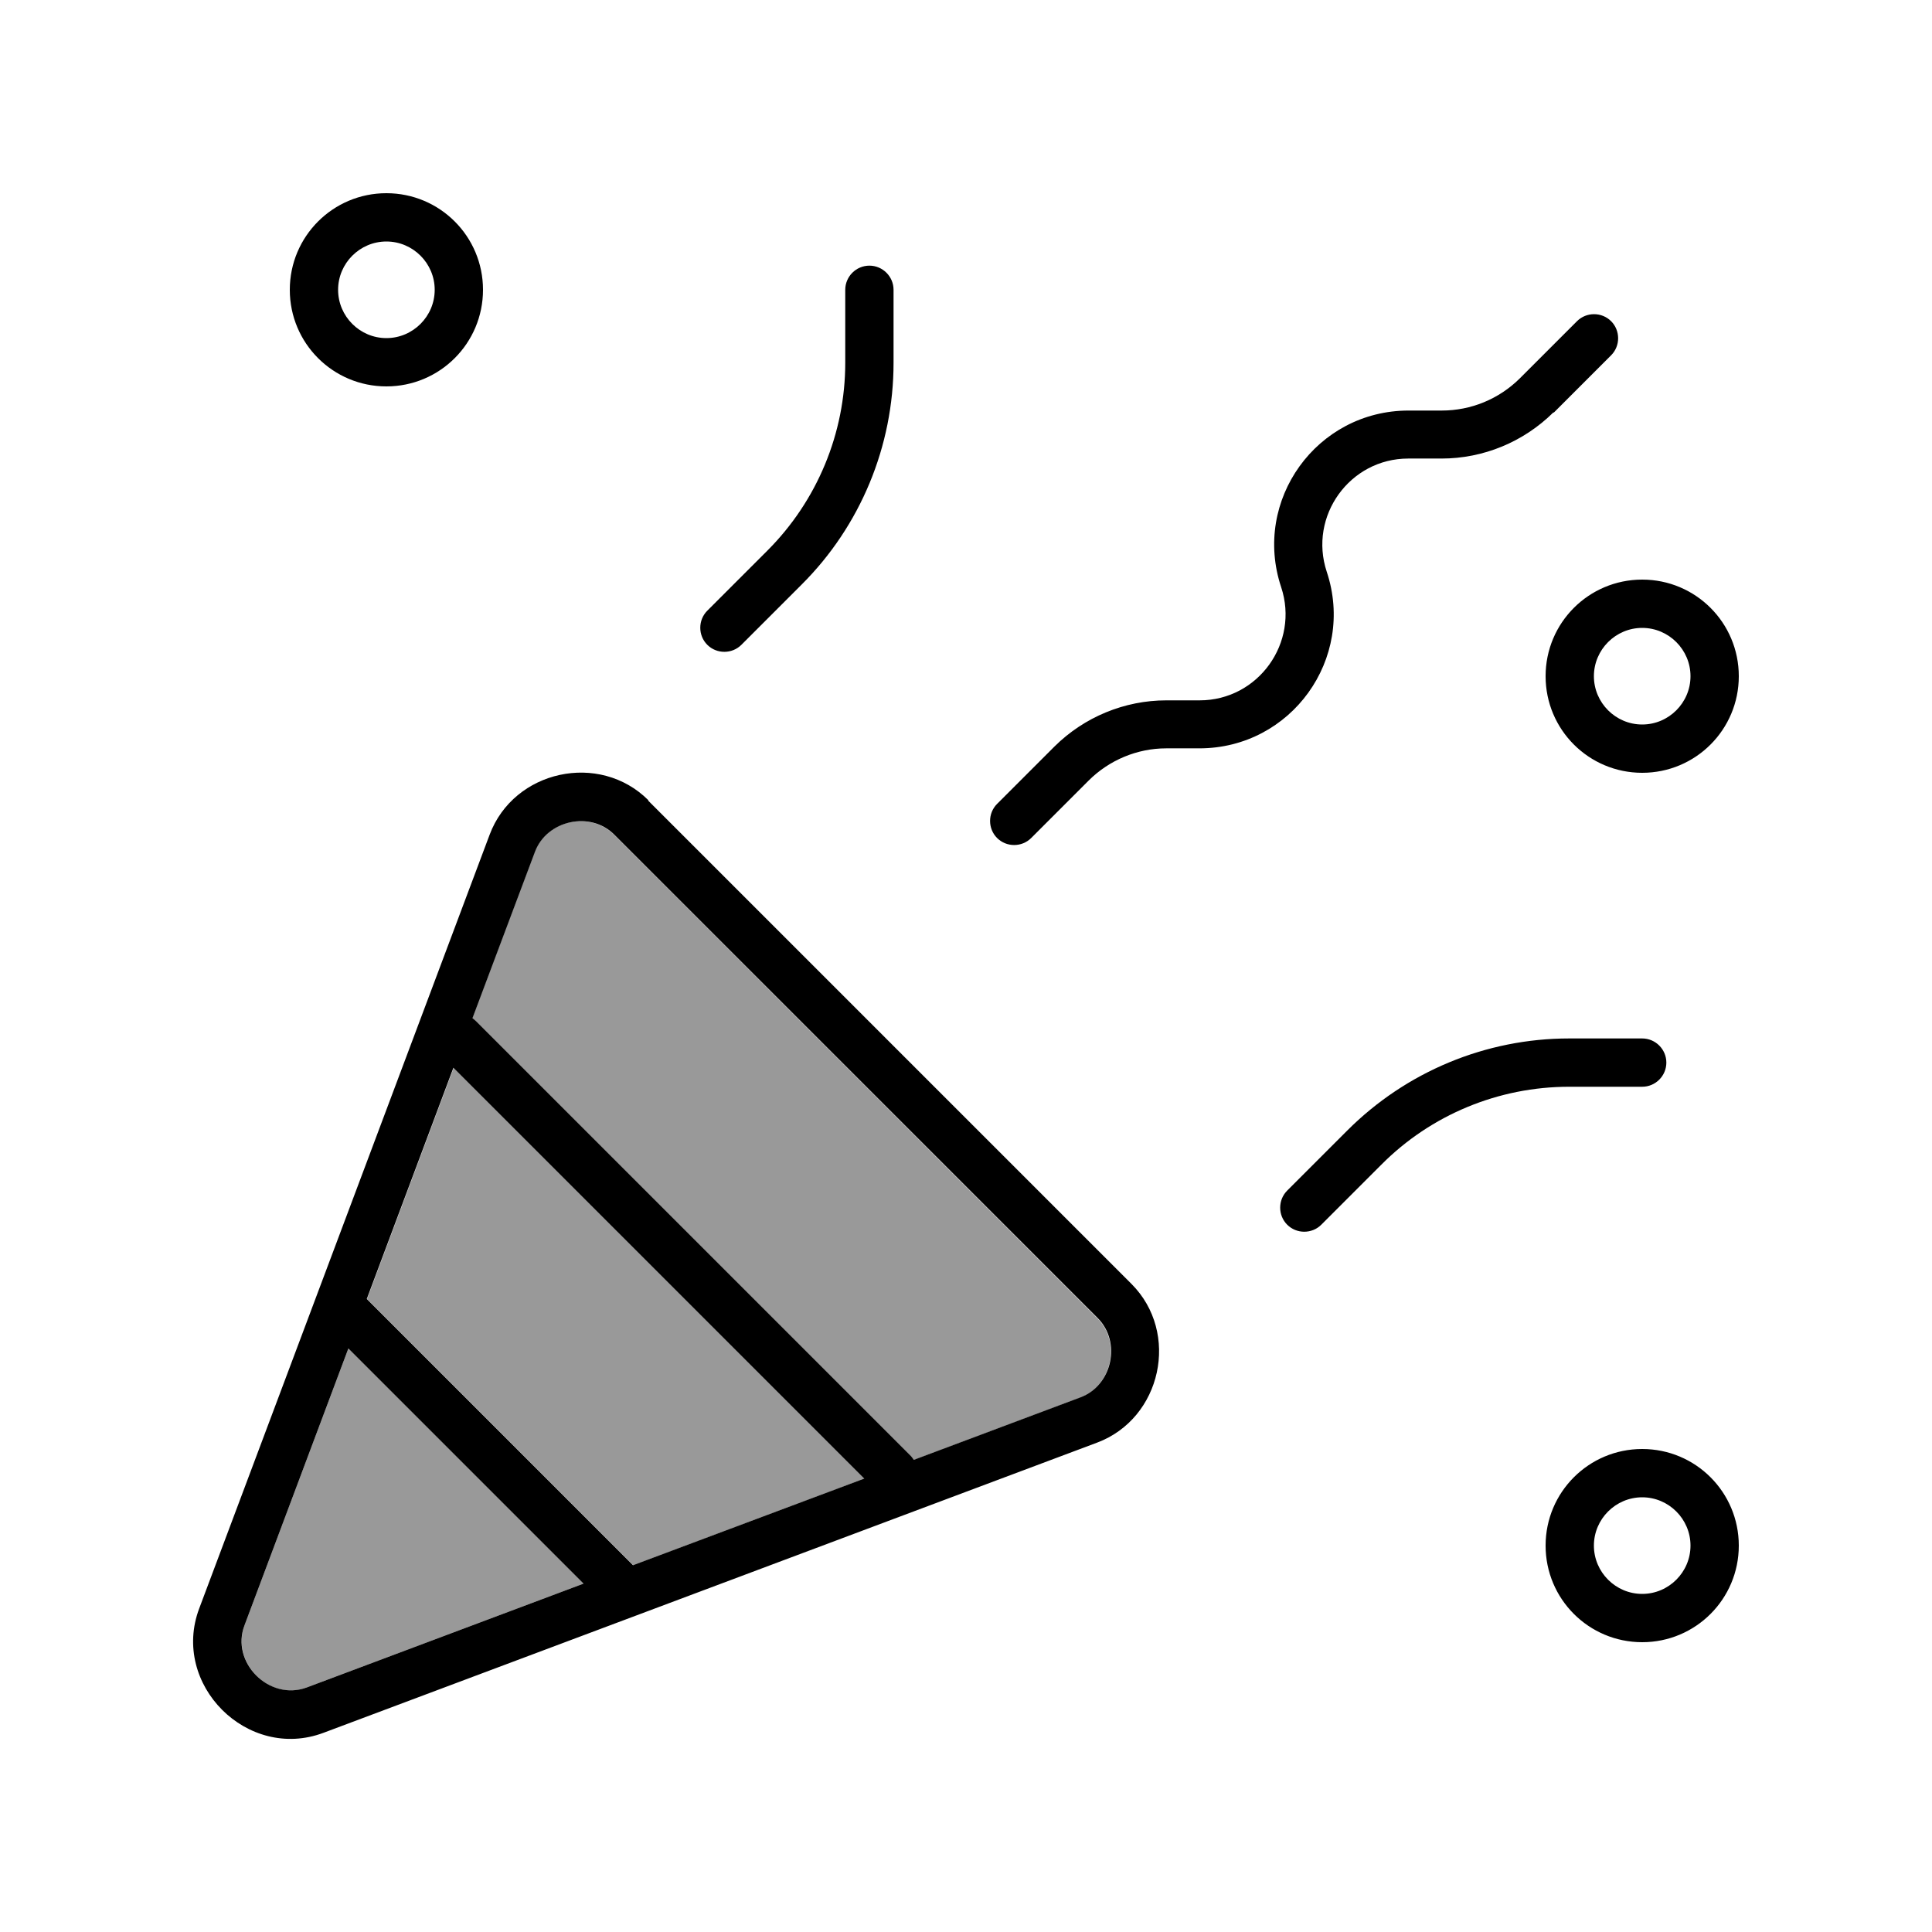
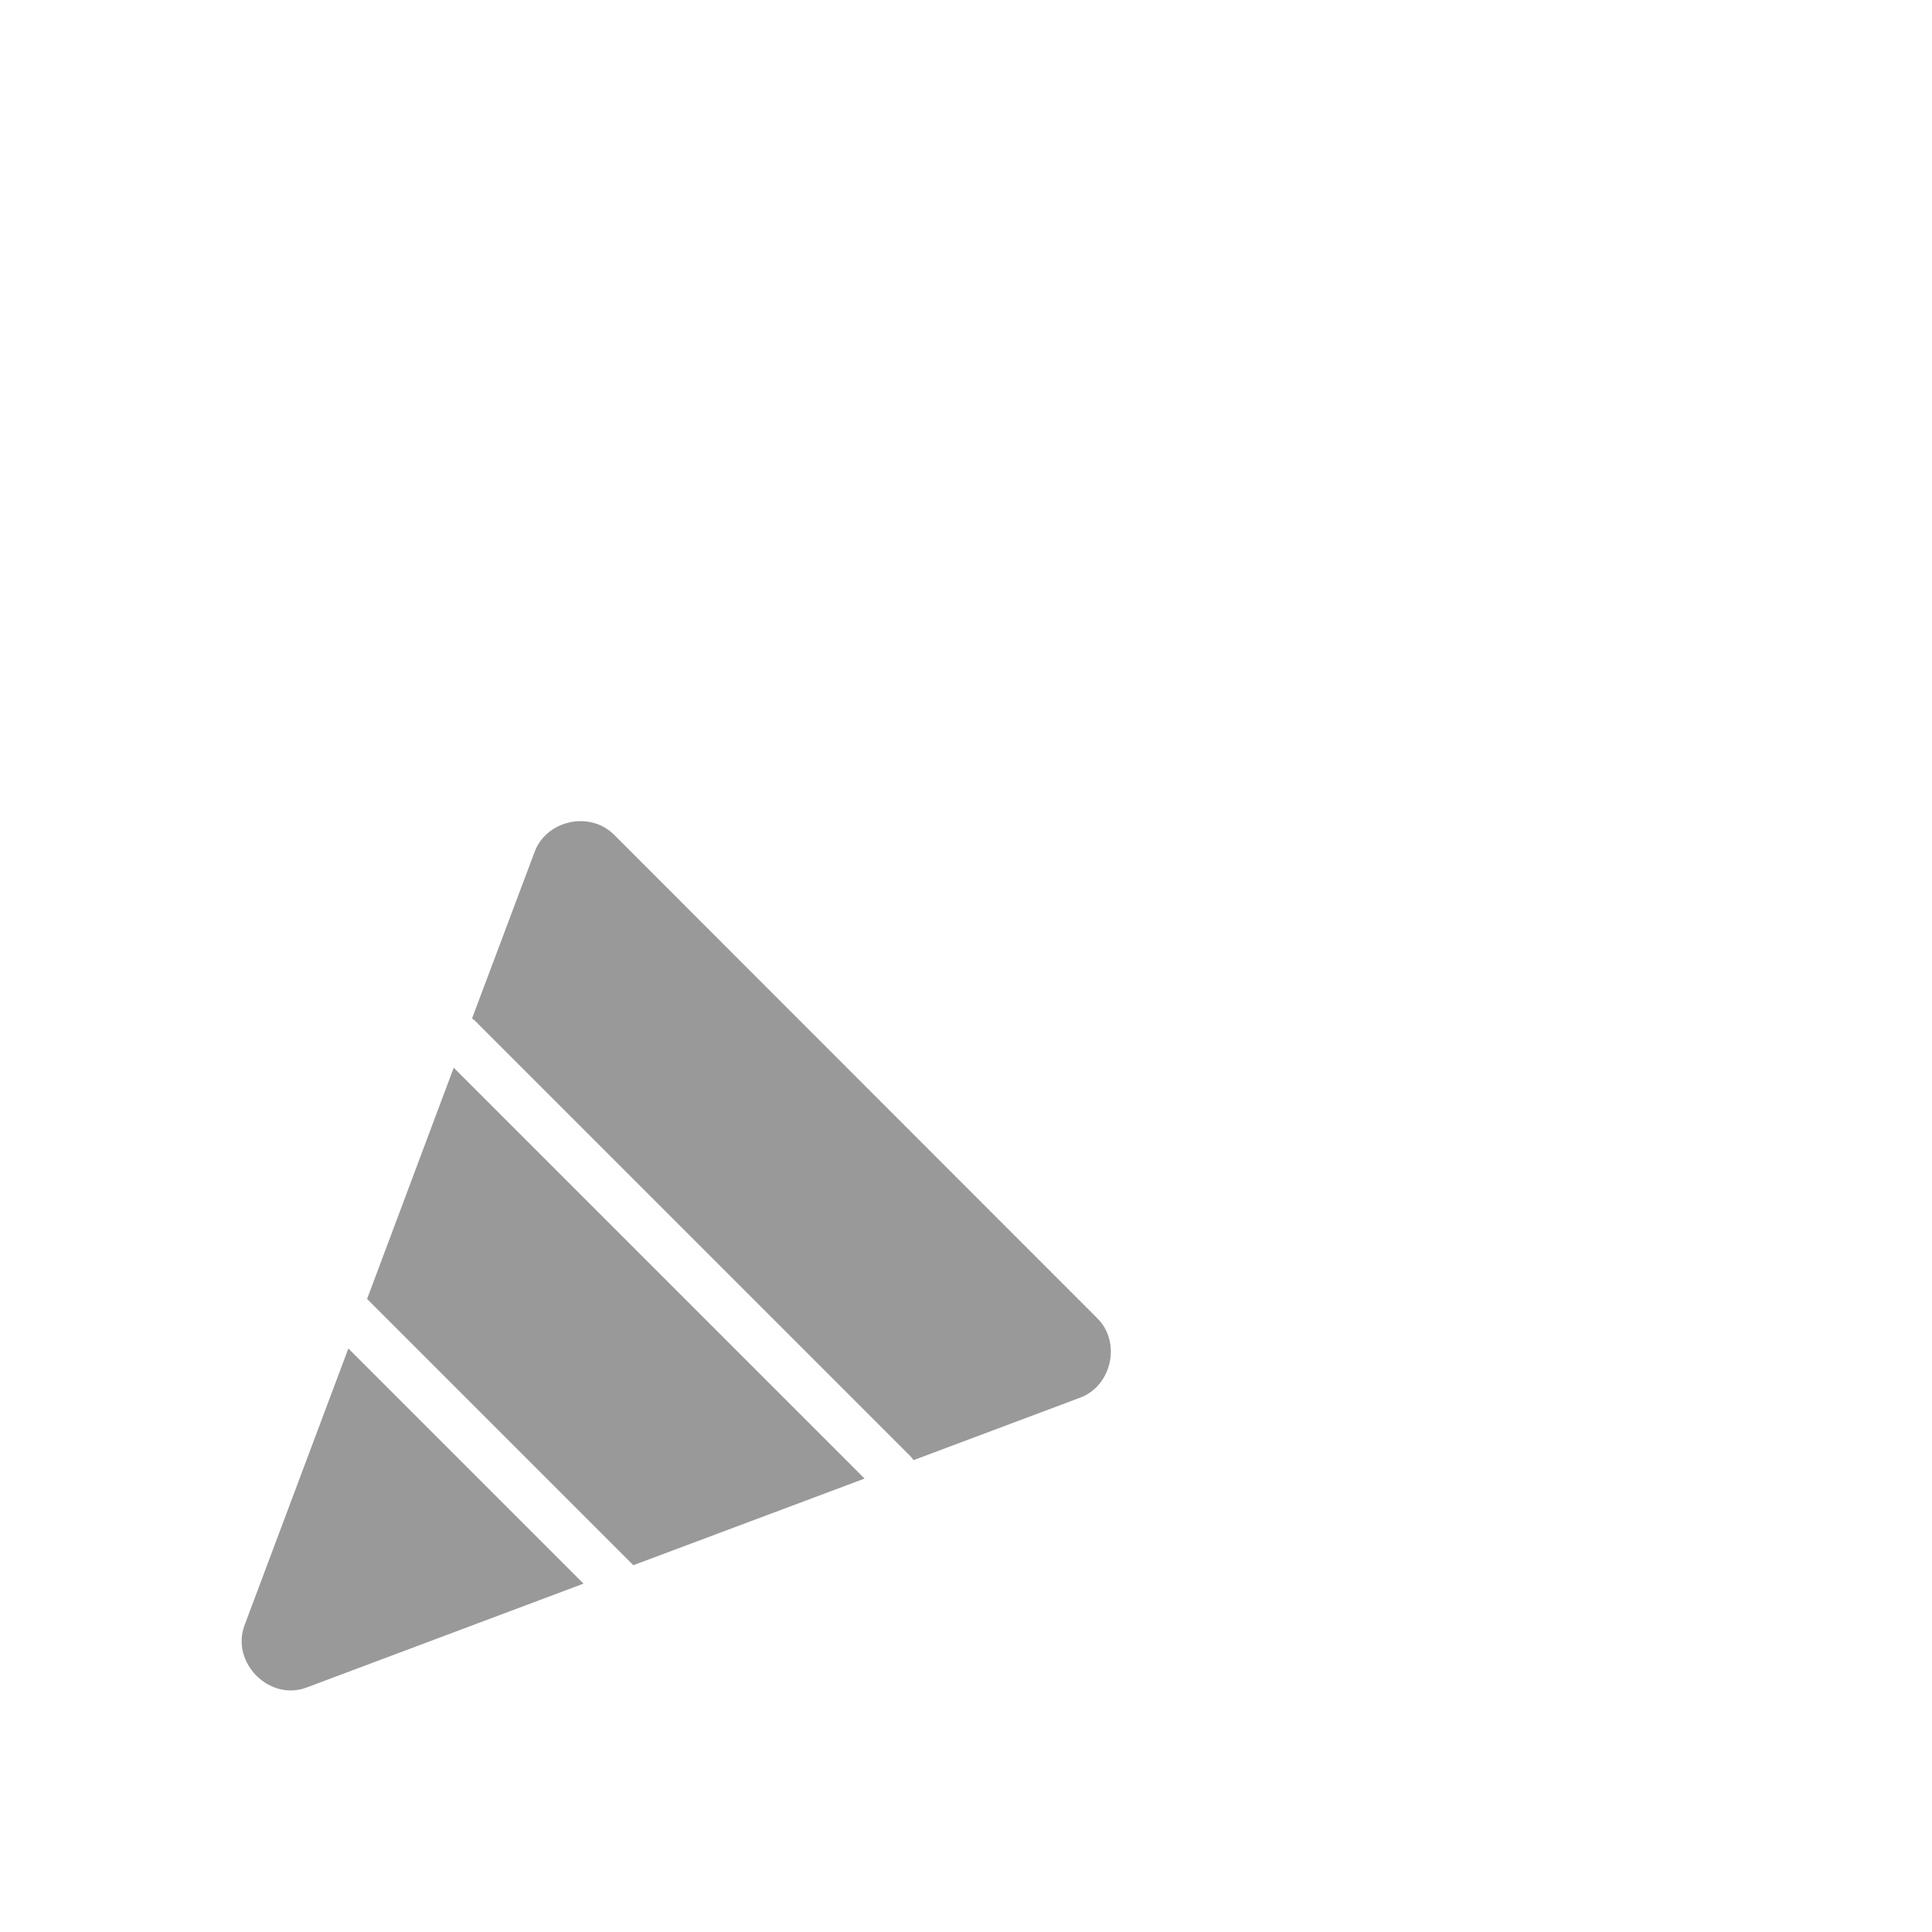
<svg xmlns="http://www.w3.org/2000/svg" viewBox="0 0 640 640">
  <path opacity=".4" fill="currentColor" d="M81 538.4C76.4 550.8 89.3 563.7 101.6 559L193.3 524.6L115.4 446.7L81 538.4zM121.6 430.3L209.8 518.5L286.4 489.8L150.3 353.7L121.6 430.3zM156.4 337.4C156.8 337.7 157.3 338 157.6 338.4L301.6 482.4C302 482.8 302.3 483.2 302.6 483.7L357.8 463C368.3 459.1 371.5 444.6 363.5 436.7L203.4 276.5C195.4 268.5 181 271.7 177.1 282.2L156.4 337.3z" />
-   <path fill="currentColor" d="M112 96C112 87.2 119.2 80 128 80C136.8 80 144 87.2 144 96C144 104.8 136.8 112 128 112C119.2 112 112 104.8 112 96zM160 96C160 78.3 145.7 64 128 64C110.3 64 96 78.3 96 96C96 113.7 110.3 128 128 128C145.7 128 160 113.7 160 96zM81 538.4L115.4 446.7L193.3 524.6L101.6 559C89.2 563.6 76.3 550.7 81 538.4zM209.7 518.5L121.5 430.3L150.2 353.7L286.3 489.8L209.7 518.5zM157.7 338.3C157.3 337.9 156.9 337.6 156.5 337.3L177.2 282.2C181.1 271.7 195.6 268.5 203.5 276.5L363.6 436.6C371.6 444.6 368.4 459 357.9 462.9L302.7 483.6C302.4 483.2 302.1 482.7 301.7 482.3L157.7 338.3zM214.8 265.1C198.6 248.9 170.2 255.1 162.2 276.5L66 532.8C56.5 558 82 583.5 107.2 574L363.4 477.9C384.8 469.9 391 441.5 374.8 425.3L214.7 265.2zM544 208C552.8 208 560 215.2 560 224C560 232.8 552.8 240 544 240C535.2 240 528 232.8 528 224C528 215.2 535.2 208 544 208zM544 256C561.7 256 576 241.7 576 224C576 206.3 561.7 192 544 192C526.3 192 512 206.3 512 224C512 241.7 526.3 256 544 256zM528 512C528 503.2 535.2 496 544 496C552.8 496 560 503.2 560 512C560 520.8 552.8 528 544 528C535.2 528 528 520.8 528 512zM576 512C576 494.3 561.7 480 544 480C526.3 480 512 494.3 512 512C512 529.7 526.3 544 544 544C561.7 544 576 529.7 576 512zM514.7 136.7L533.7 117.7C536.8 114.6 536.8 109.5 533.7 106.4C530.6 103.3 525.5 103.3 522.4 106.4L503.4 125.4C496.5 132.2 487.3 136 477.6 136L466.6 136C436.2 136 414.8 165.7 424.4 194.5C430.5 212.9 416.8 232 397.4 232L386.4 232C372.5 232 359.2 237.5 349.3 247.3L330.3 266.3C327.2 269.4 327.2 274.5 330.3 277.6C333.4 280.7 338.5 280.7 341.6 277.6L360.6 258.6C367.4 251.8 376.7 247.9 386.3 247.9L397.3 247.9C427.7 247.9 449.1 218.2 439.5 189.4C433.4 171 447.1 151.9 466.5 151.9L477.5 151.9C491.4 151.9 504.7 146.4 514.6 136.6zM288 88C283.6 88 280 91.6 280 96L280 120.2C280 143.5 270.7 165.9 254.2 182.4L234.3 202.3C231.2 205.4 231.2 210.5 234.3 213.6C237.4 216.7 242.5 216.7 245.6 213.6L265.5 193.7C285 174.3 296 147.8 296 120.2L296 96C296 91.6 292.4 88 288 88zM544 344L519.8 344C492.2 344 465.8 355 446.3 374.5L426.4 394.4C423.3 397.5 423.3 402.6 426.4 405.7C429.5 408.8 434.6 408.8 437.7 405.7L457.6 385.8C474 369.3 496.4 360 519.8 360L544 360C548.4 360 552 356.4 552 352C552 347.6 548.4 344 544 344z" />
</svg>